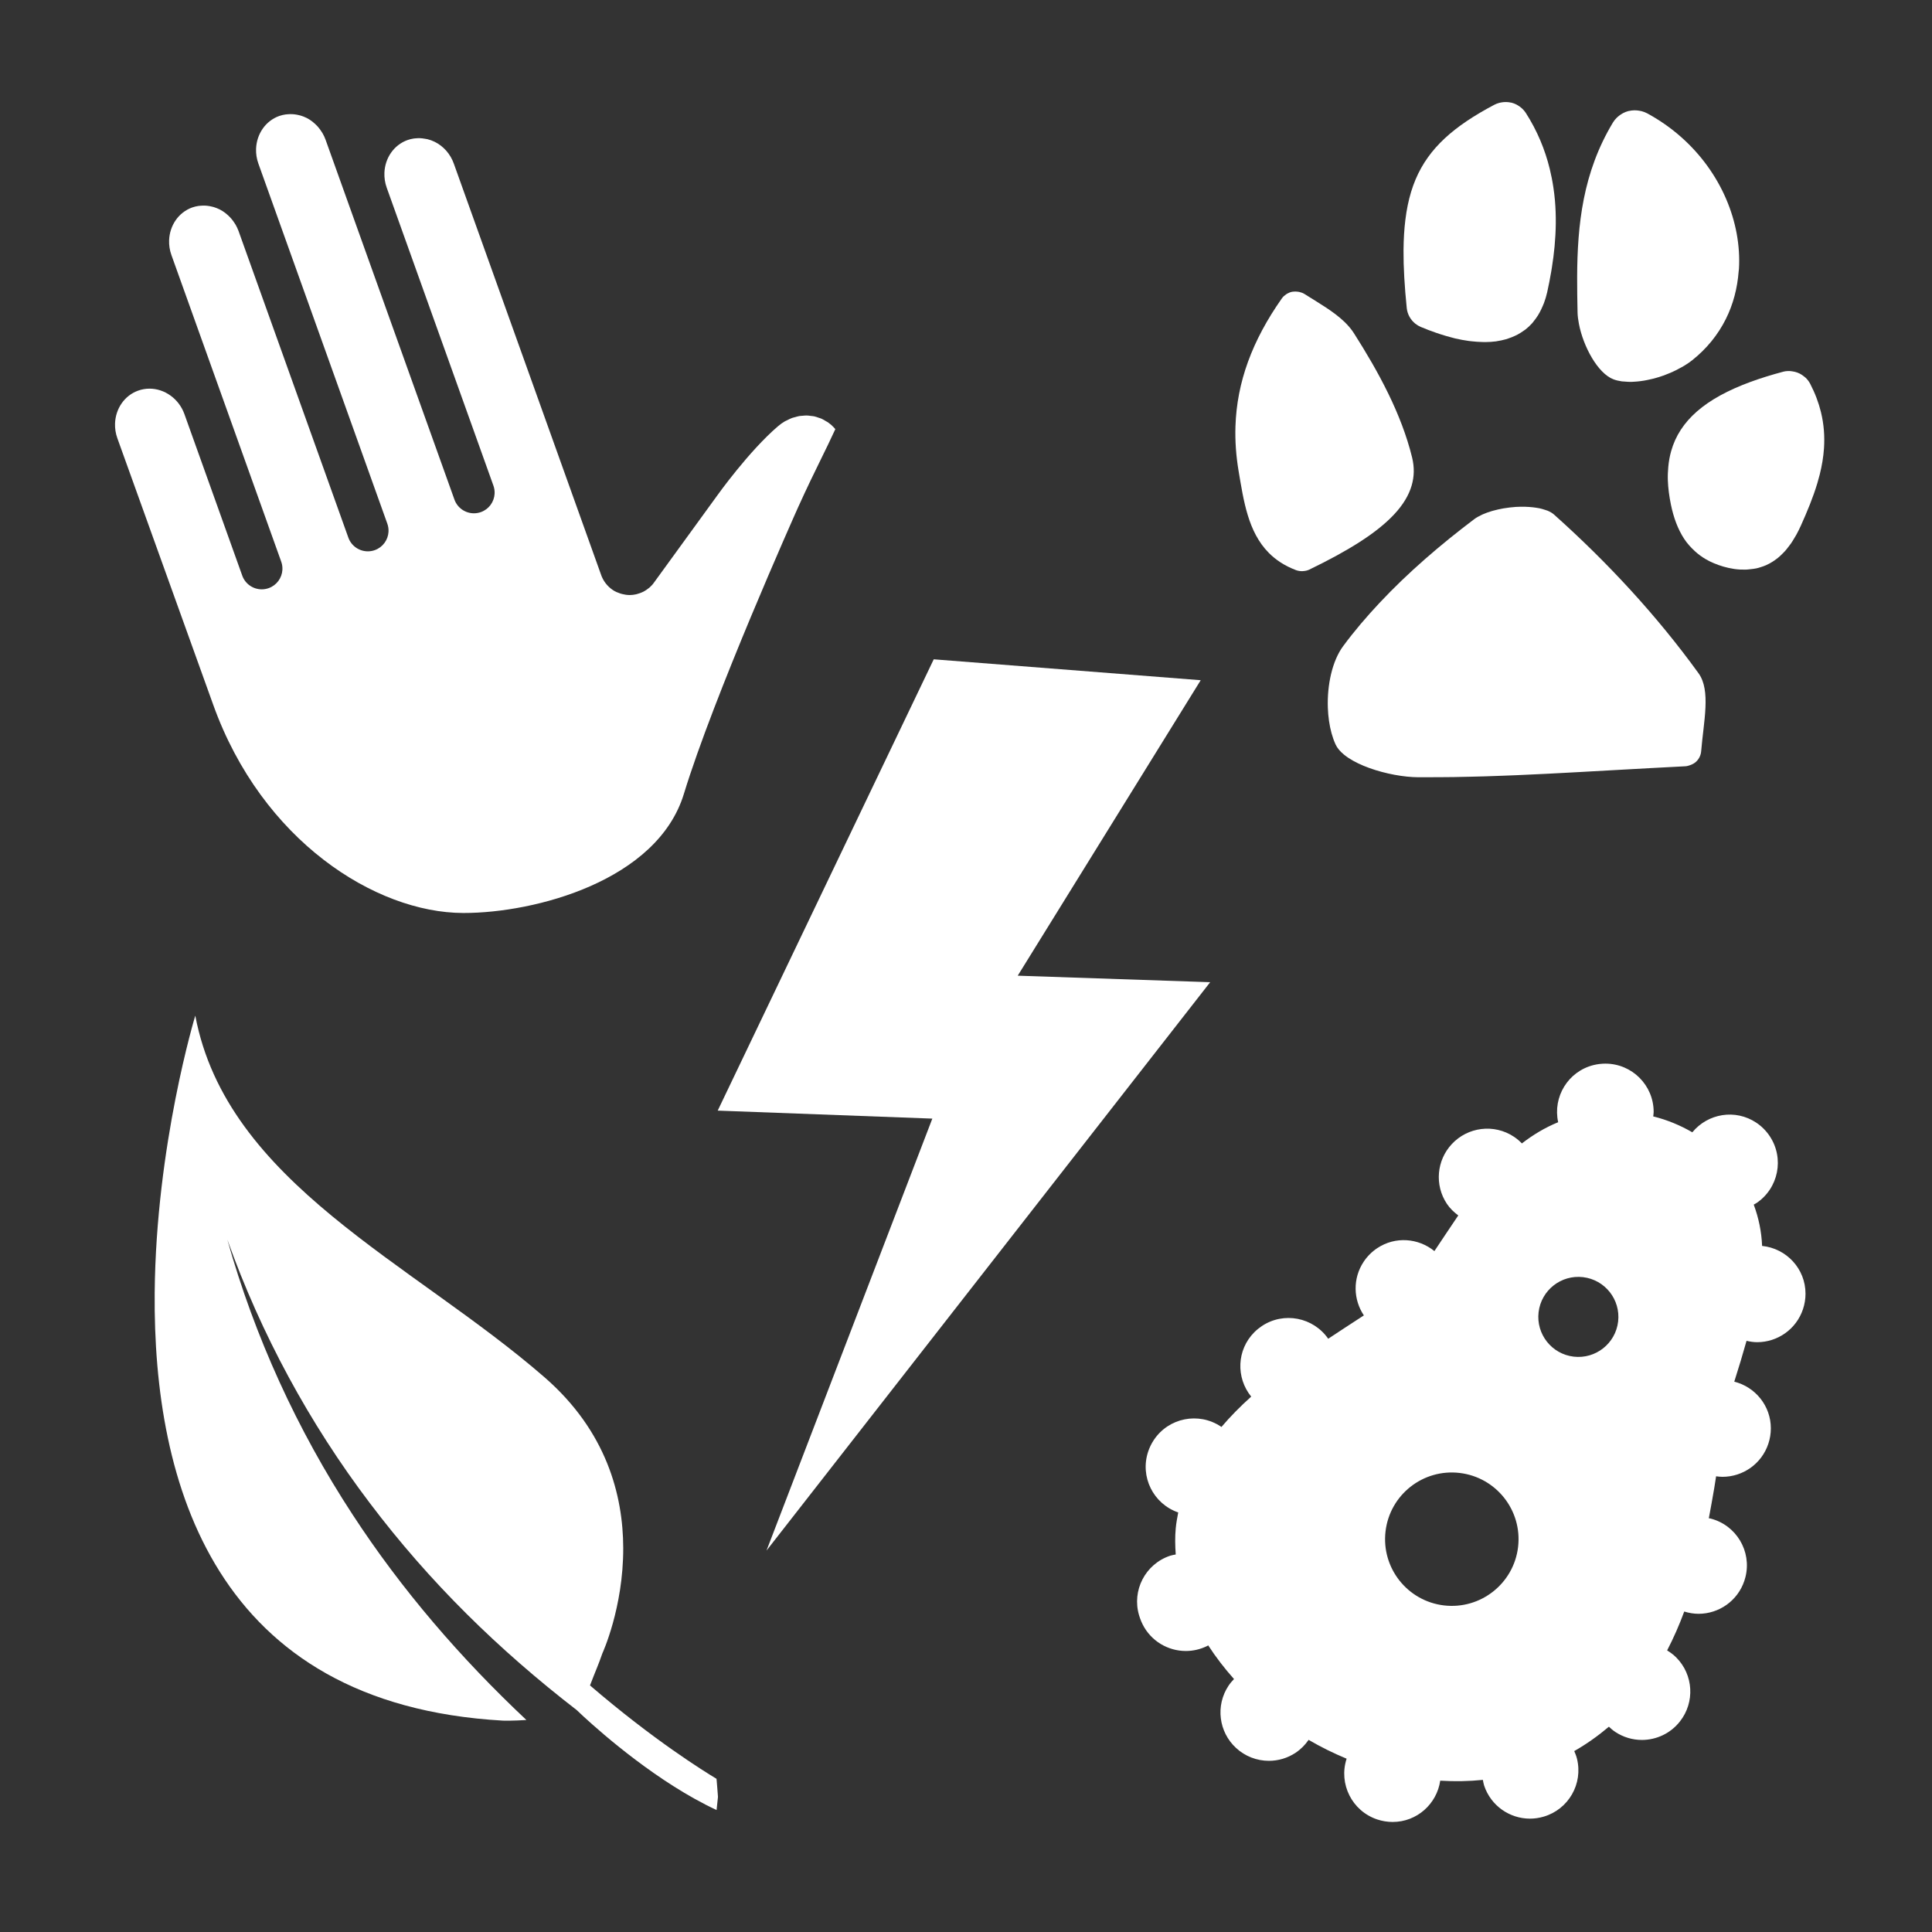
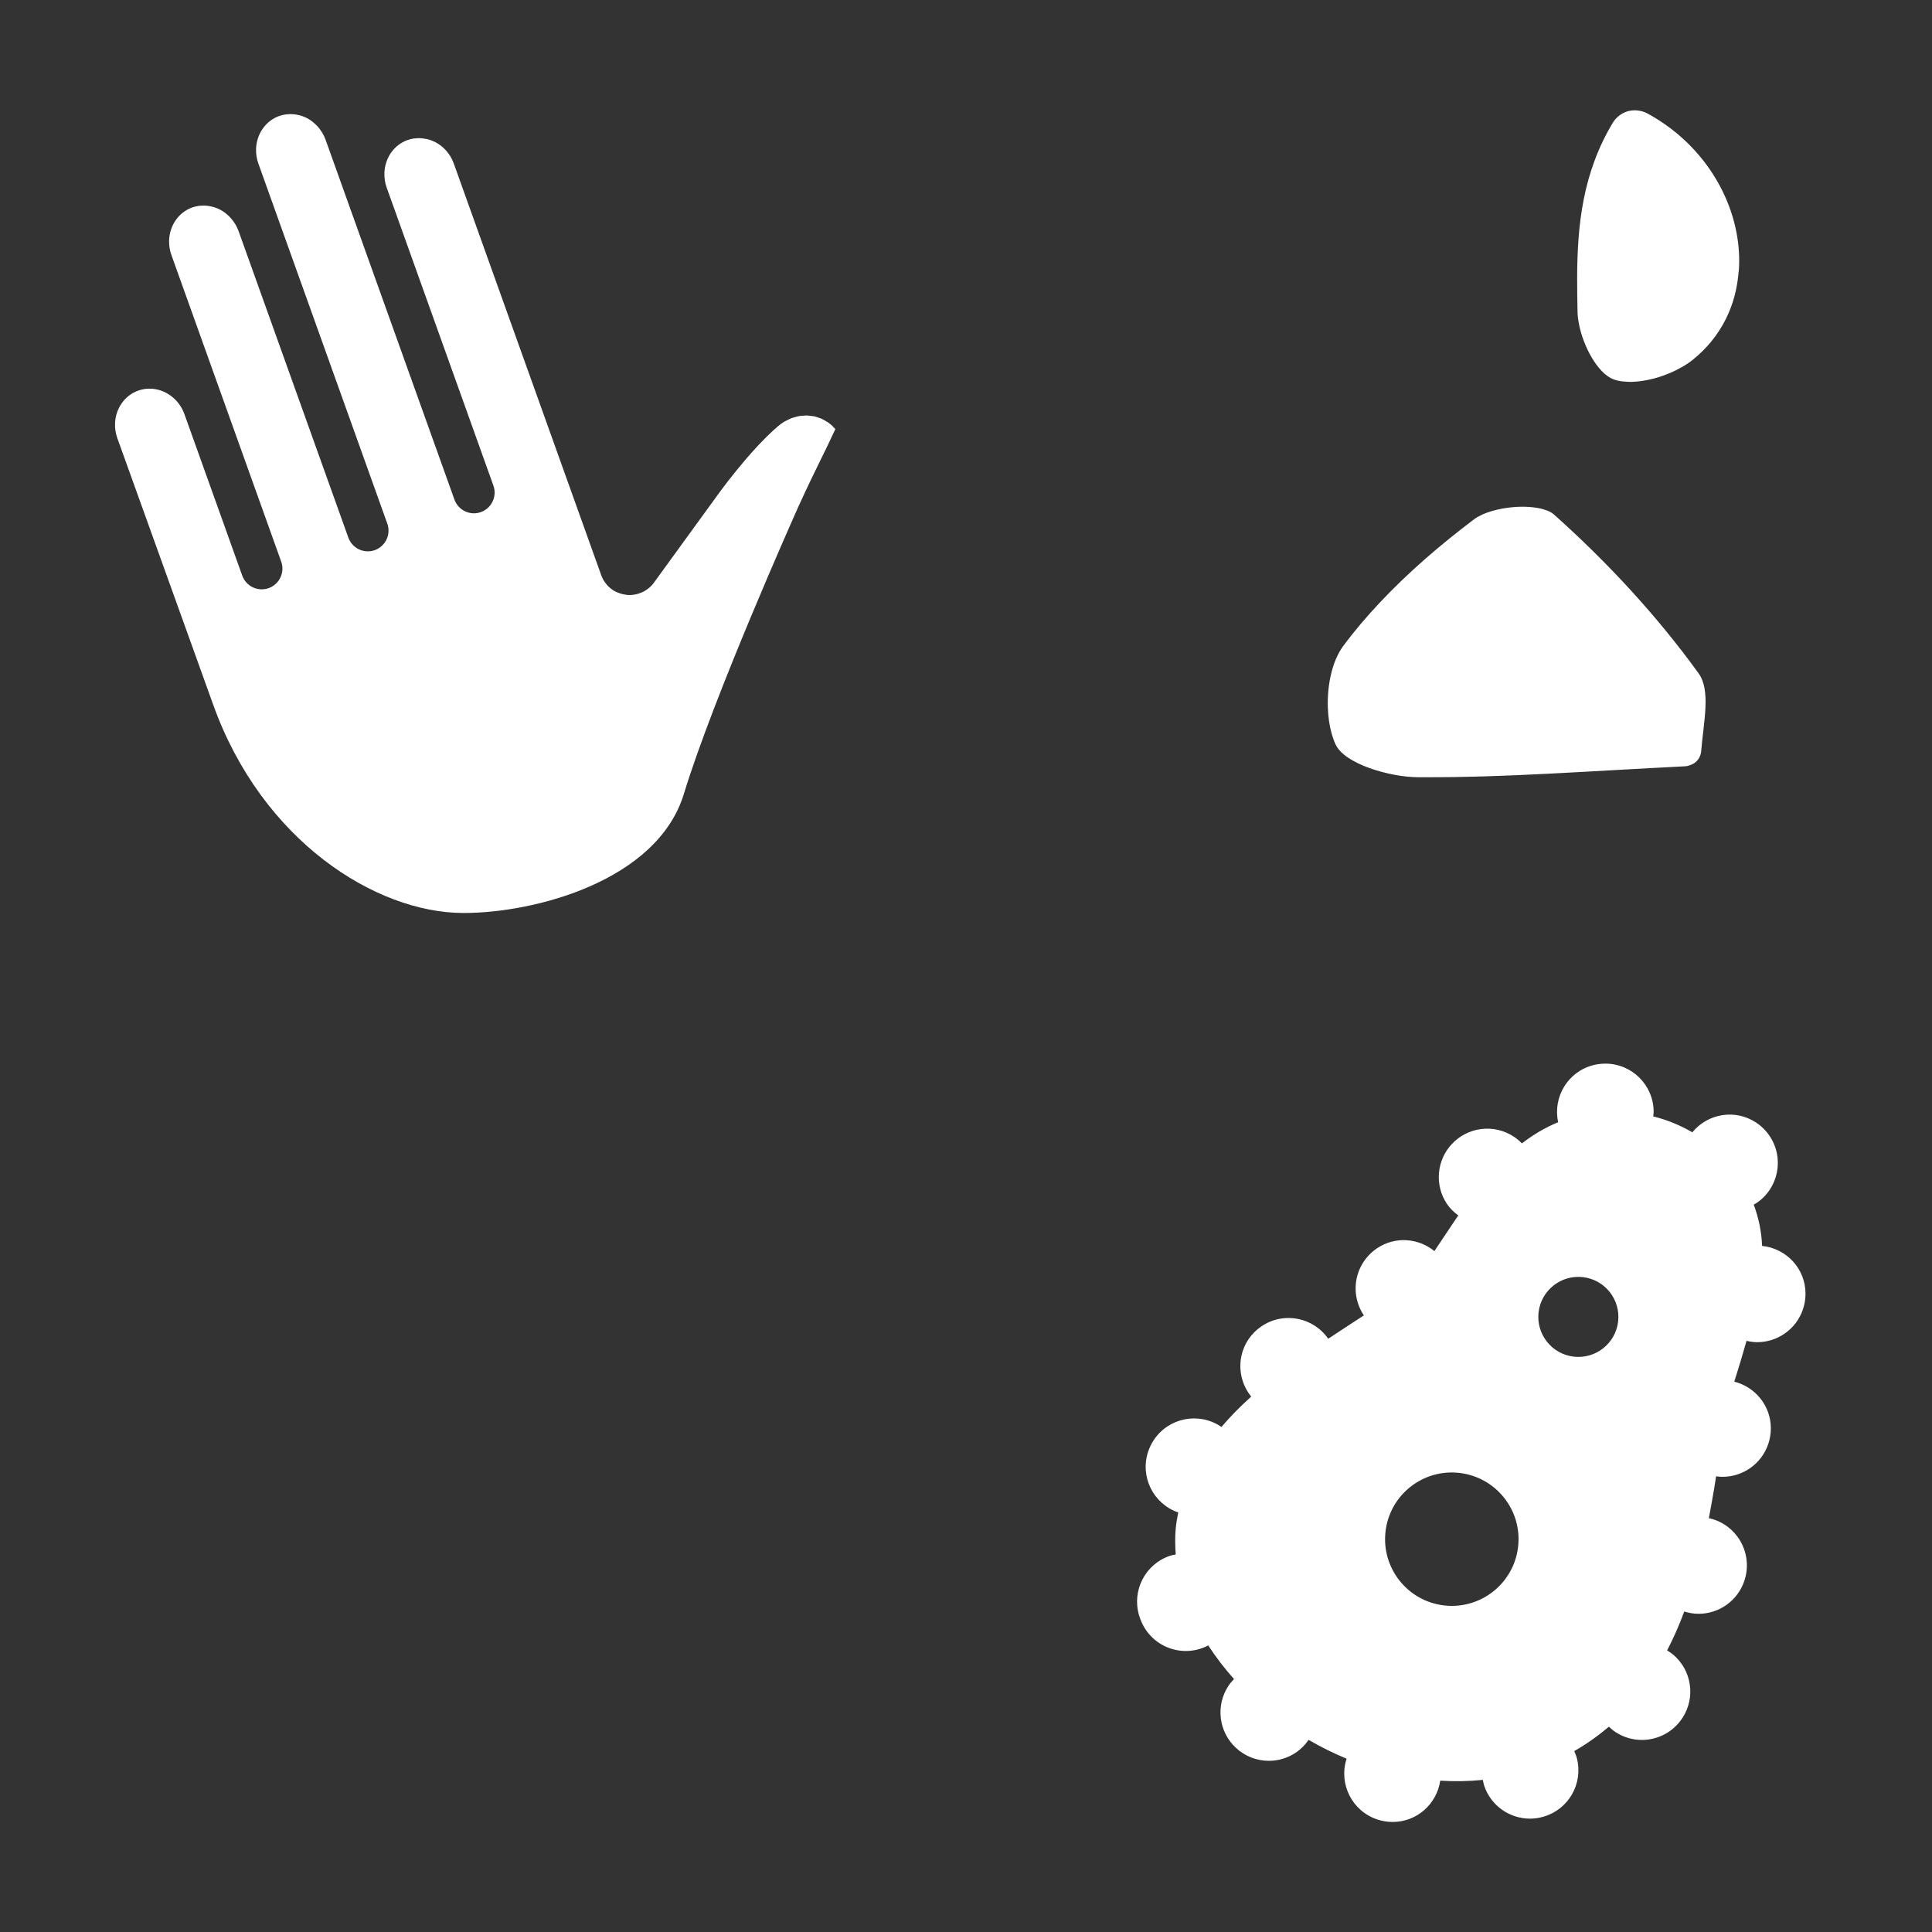
<svg xmlns="http://www.w3.org/2000/svg" xmlns:ns1="http://www.inkscape.org/namespaces/inkscape" xmlns:ns2="http://sodipodi.sourceforge.net/DTD/sodipodi-0.dtd" version="1.1" id="svg2" ns1:export-filename="Y:\Logos\Nutrients\Nutrients.png" ns1:export-xdpi="90" ns1:export-ydpi="90" ns1:version="0.48.2 r9819" ns2:docname="Nutrients.svg" x="0px" y="0px" width="140px" height="140px" viewBox="0 0 140 140" enable-background="new 0 0 140 140" xml:space="preserve">
  <rect x="0" y="0" width="140" height="140" fill="#333333" stroke="none" />
  <ns2:namedview bordercolor="#666666" borderopacity="1" gridtolerance="10" guidetolerance="10" id="namedview4" ns1:current-layer="g10" ns1:cx="122.72355" ns1:cy="1.3894326" ns1:pageopacity="1" ns1:pageshadow="2" ns1:window-height="850" ns1:window-maximized="1" ns1:window-width="1597" ns1:window-x="-8" ns1:window-y="-8" ns1:zoom="2.8284271" objecttolerance="10" pagecolor="#ffffff" showgrid="false">
	</ns2:namedview>
  <ns2:namedview bordercolor="#666666" borderopacity="1" gridtolerance="10" guidetolerance="10" id="namedview4" ns1:current-layer="g10" ns1:cx="122.72355" ns1:cy="1.3894326" ns1:pageopacity="1" ns1:pageshadow="2" ns1:window-height="850" ns1:window-maximized="1" ns1:window-width="1597" ns1:window-x="-8" ns1:window-y="-8" ns1:zoom="2.8284271" objecttolerance="10" pagecolor="#ffffff" showgrid="false">
	</ns2:namedview>
  <ns2:namedview bordercolor="#666666" borderopacity="1" gridtolerance="10" guidetolerance="10" id="namedview4" ns1:current-layer="g10" ns1:cx="122.72355" ns1:cy="1.3894326" ns1:pageopacity="1" ns1:pageshadow="2" ns1:window-height="850" ns1:window-maximized="1" ns1:window-width="1597" ns1:window-x="-8" ns1:window-y="-8" ns1:zoom="2.8284271" objecttolerance="10" pagecolor="#ffffff" showgrid="false">
	</ns2:namedview>
  <ns2:namedview bordercolor="#666666" borderopacity="1" gridtolerance="10" guidetolerance="10" id="namedview4" ns1:current-layer="g10" ns1:cx="122.72355" ns1:cy="1.3894326" ns1:pageopacity="1" ns1:pageshadow="2" ns1:window-height="850" ns1:window-maximized="1" ns1:window-width="1597" ns1:window-x="-8" ns1:window-y="-8" ns1:zoom="2.8284271" objecttolerance="10" pagecolor="#ffffff" showgrid="false">
	</ns2:namedview>
  <ns2:namedview bordercolor="#666666" borderopacity="1" gridtolerance="10" guidetolerance="10" id="namedview4" ns1:current-layer="g10" ns1:cx="122.72355" ns1:cy="1.3894326" ns1:pageopacity="1" ns1:pageshadow="2" ns1:window-height="850" ns1:window-maximized="1" ns1:window-width="1597" ns1:window-x="-8" ns1:window-y="-8" ns1:zoom="2.8284271" objecttolerance="10" pagecolor="#ffffff" showgrid="false">
	</ns2:namedview>
  <ns2:namedview bordercolor="#666666" borderopacity="1" gridtolerance="10" guidetolerance="10" id="namedview4" ns1:current-layer="g10" ns1:cx="122.72355" ns1:cy="1.3894326" ns1:pageopacity="1" ns1:pageshadow="2" ns1:window-height="850" ns1:window-maximized="1" ns1:window-width="1597" ns1:window-x="-8" ns1:window-y="-8" ns1:zoom="2.8284271" objecttolerance="10" pagecolor="#ffffff" showgrid="false">
	</ns2:namedview>
  <ns2:namedview bordercolor="#666666" borderopacity="1" gridtolerance="10" guidetolerance="10" id="namedview4" ns1:current-layer="g10" ns1:cx="122.72355" ns1:cy="1.3894326" ns1:pageopacity="1" ns1:pageshadow="2" ns1:window-height="850" ns1:window-maximized="1" ns1:window-width="1597" ns1:window-x="-8" ns1:window-y="-8" ns1:zoom="2.8284271" objecttolerance="10" pagecolor="#ffffff" showgrid="false">
	</ns2:namedview>
  <ns2:namedview bordercolor="#666666" borderopacity="1" gridtolerance="10" guidetolerance="10" id="namedview4" ns1:current-layer="g10" ns1:cx="122.72355" ns1:cy="1.3894326" ns1:pageopacity="1" ns1:pageshadow="2" ns1:window-height="850" ns1:window-maximized="1" ns1:window-width="1597" ns1:window-x="-8" ns1:window-y="-8" ns1:zoom="2.8284271" objecttolerance="10" pagecolor="#ffffff" showgrid="false">
	</ns2:namedview>
  <ns2:namedview bordercolor="#666666" borderopacity="1" gridtolerance="10" guidetolerance="10" id="namedview4" ns1:current-layer="g10" ns1:cx="122.72355" ns1:cy="1.3894326" ns1:pageopacity="1" ns1:pageshadow="2" ns1:window-height="850" ns1:window-maximized="1" ns1:window-width="1597" ns1:window-x="-8" ns1:window-y="-8" ns1:zoom="2.8284271" objecttolerance="10" pagecolor="#ffffff" showgrid="false">
	</ns2:namedview>
  <ns2:namedview bordercolor="#666666" borderopacity="1" gridtolerance="10" guidetolerance="10" id="namedview4" ns1:current-layer="g10" ns1:cx="122.72355" ns1:cy="1.3894326" ns1:pageopacity="1" ns1:pageshadow="2" ns1:window-height="850" ns1:window-maximized="1" ns1:window-width="1597" ns1:window-x="-8" ns1:window-y="-8" ns1:zoom="2.8284271" objecttolerance="10" pagecolor="#ffffff" showgrid="false">
	</ns2:namedview>
  <ns2:namedview bordercolor="#666666" borderopacity="1" gridtolerance="10" guidetolerance="10" id="namedview4" ns1:current-layer="g10" ns1:cx="122.72355" ns1:cy="1.3894326" ns1:pageopacity="1" ns1:pageshadow="2" ns1:window-height="850" ns1:window-maximized="1" ns1:window-width="1597" ns1:window-x="-8" ns1:window-y="-8" ns1:zoom="2.8284271" objecttolerance="10" pagecolor="#ffffff" showgrid="false">
	</ns2:namedview>
  <ns2:namedview bordercolor="#666666" borderopacity="1" gridtolerance="10" guidetolerance="10" id="namedview4" ns1:current-layer="g10" ns1:cx="122.72355" ns1:cy="1.3894326" ns1:pageopacity="1" ns1:pageshadow="2" ns1:window-height="850" ns1:window-maximized="1" ns1:window-width="1597" ns1:window-x="-8" ns1:window-y="-8" ns1:zoom="2.8284271" objecttolerance="10" pagecolor="#ffffff" showgrid="false">
	</ns2:namedview>
  <ns2:namedview bordercolor="#666666" borderopacity="1" gridtolerance="10" guidetolerance="10" id="namedview4" ns1:current-layer="g10" ns1:cx="122.72355" ns1:cy="1.3894326" ns1:pageopacity="1" ns1:pageshadow="2" ns1:window-height="850" ns1:window-maximized="1" ns1:window-width="1597" ns1:window-x="-8" ns1:window-y="-8" ns1:zoom="2.8284271" objecttolerance="10" pagecolor="#ffffff" showgrid="false">
	</ns2:namedview>
  <ns2:namedview bordercolor="#666666" borderopacity="1" gridtolerance="10" guidetolerance="10" id="namedview4" ns1:current-layer="g10" ns1:cx="122.72355" ns1:cy="1.3894326" ns1:pageopacity="1" ns1:pageshadow="2" ns1:window-height="850" ns1:window-maximized="1" ns1:window-width="1597" ns1:window-x="-8" ns1:window-y="-8" ns1:zoom="2.8284271" objecttolerance="10" pagecolor="#ffffff" showgrid="false">
	</ns2:namedview>
-   <polygon fill="#FFFFFF" points="67.662,47.776 52.008,80.479 67.56,81.059 55.544,112.361 87.694,71.174 73.748,70.702   87.008,49.291 " />
  <g>
    <path fill="#FFFFFF" d="M60.439,30.989c-0.133-0.143-0.276-0.268-0.427-0.375c-0.051-0.037-0.108-0.061-0.161-0.093   c-0.107-0.065-0.213-0.133-0.327-0.183c-0.067-0.029-0.138-0.045-0.206-0.069c-0.106-0.037-0.21-0.077-0.319-0.1   c-0.075-0.016-0.153-0.019-0.229-0.029c-0.106-0.014-0.212-0.03-0.319-0.032c-0.1-0.001-0.2,0.011-0.3,0.02   c-0.078,0.007-0.155,0.008-0.233,0.021c-0.107,0.019-0.212,0.052-0.318,0.082c-0.071,0.021-0.143,0.033-0.213,0.059   c-0.119,0.043-0.234,0.104-0.35,0.163c-0.054,0.028-0.11,0.047-0.163,0.078c-0.167,0.098-0.329,0.212-0.484,0.344   c-2.114,1.803-4.394,5-4.417,5.032L47.4,42.203c-0.092,0.136-0.202,0.253-0.32,0.36c-0.036,0.033-0.076,0.06-0.114,0.089   c-0.088,0.069-0.179,0.132-0.277,0.186c-0.047,0.026-0.094,0.05-0.143,0.073c-0.102,0.047-0.208,0.084-0.316,0.115   c-0.045,0.013-0.088,0.029-0.133,0.039c-0.154,0.034-0.312,0.055-0.471,0.055c-0.002,0-0.003,0-0.005,0   c-0.006,0-0.012-0.002-0.018-0.002c-0.176-0.001-0.351-0.03-0.524-0.074c-0.046-0.012-0.09-0.024-0.135-0.039   c-0.179-0.058-0.356-0.131-0.52-0.239c-0.419-0.276-0.731-0.687-0.883-1.158L32.885,11.856c-0.25-0.699-0.744-1.262-1.391-1.582   c-0.001,0-0.002-0.001-0.003-0.001c-0.169-0.083-0.344-0.144-0.521-0.188c-0.059-0.015-0.118-0.019-0.178-0.03   c-0.12-0.021-0.241-0.039-0.362-0.042c-0.1-0.003-0.2,0.001-0.3,0.011c-0.049,0.004-0.097,0.005-0.145,0.013   c-0.153,0.023-0.306,0.059-0.454,0.112c-1.004,0.36-1.636,1.318-1.675,2.375c-0.013,0.352,0.039,0.715,0.165,1.071l7.734,21.595   c0.07,0.195,0.097,0.395,0.086,0.59c-0.033,0.583-0.407,1.119-0.992,1.328c-0.167,0.06-0.338,0.088-0.506,0.088   c-0.616,0-1.193-0.382-1.412-0.994l-7.732-21.589l0,0l-1.611-4.501c-0.058-0.163-0.133-0.314-0.216-0.459   c-0.026-0.045-0.056-0.087-0.084-0.13c-0.062-0.097-0.129-0.189-0.201-0.276c-0.036-0.043-0.073-0.085-0.111-0.126   c-0.078-0.083-0.16-0.159-0.246-0.23c-0.037-0.031-0.072-0.064-0.111-0.093c-0.126-0.095-0.258-0.181-0.396-0.251   c-0.006-0.003-0.012-0.004-0.018-0.007c-0.133-0.067-0.272-0.12-0.413-0.163c-0.047-0.014-0.094-0.023-0.141-0.035   c-0.104-0.025-0.21-0.045-0.317-0.057c-0.053-0.006-0.107-0.011-0.161-0.013c-0.108-0.005-0.217-0.001-0.326,0.008   c-0.049,0.004-0.098,0.005-0.148,0.013c-0.157,0.023-0.313,0.058-0.467,0.112c-1.005,0.36-1.637,1.321-1.676,2.379   c-0.013,0.353,0.04,0.716,0.168,1.071l1.386,3.871c0,0.001,0.001,0.003,0.001,0.004l7.956,22.216   c0.07,0.195,0.097,0.395,0.086,0.59c-0.033,0.583-0.407,1.119-0.992,1.328c-0.167,0.06-0.338,0.088-0.506,0.088   c-0.616,0-1.193-0.382-1.412-0.994l-7.956-22.216l-0.002-0.006c-0.059-0.162-0.133-0.313-0.216-0.458   c-0.026-0.045-0.056-0.086-0.084-0.13c-0.063-0.096-0.129-0.189-0.202-0.276c-0.036-0.043-0.073-0.084-0.111-0.125   c-0.078-0.082-0.16-0.158-0.246-0.229c-0.037-0.031-0.072-0.064-0.111-0.092c-0.126-0.095-0.258-0.18-0.397-0.251   c-0.005-0.002-0.011-0.004-0.016-0.006c-0.134-0.067-0.274-0.12-0.416-0.164c-0.046-0.014-0.093-0.022-0.139-0.034   c-0.105-0.026-0.212-0.046-0.32-0.058c-0.052-0.006-0.105-0.01-0.158-0.013c-0.109-0.005-0.218-0.001-0.328,0.008   c-0.049,0.004-0.097,0.005-0.146,0.013c-0.156,0.023-0.312,0.057-0.466,0.112c-1.005,0.36-1.637,1.321-1.675,2.379   c-0.013,0.353,0.04,0.716,0.168,1.071l3.044,8.5l0,0l4.912,13.716c0.07,0.195,0.097,0.395,0.086,0.59   c-0.033,0.583-0.407,1.119-0.992,1.328c-0.167,0.06-0.338,0.088-0.506,0.088c-0.616,0-1.193-0.382-1.412-0.994l-4.188-11.696l0,0   l-0.001-0.004c-0.407-1.132-1.447-1.848-2.53-1.848c-0.275,0-0.553,0.046-0.824,0.143c-1.005,0.36-1.637,1.321-1.675,2.379   c-0.013,0.353,0.04,0.716,0.168,1.071l6.942,19.301c3.54,9.885,11.785,15.077,18.1,15.101c0.021,0,0.041,0,0.062,0   c5.173,0,14.023-2.332,15.948-8.629c2.168-7.095,8.024-20.204,8.272-20.758c0.667-1.473,1.191-2.542,1.668-3.514   c0.36-0.732,0.691-1.407,1.035-2.161c-0.023-0.026-0.05-0.056-0.082-0.091C60.445,30.993,60.442,30.991,60.439,30.989z" />
-     <path fill="#FFFFFF" d="M132.166,31.186c-0.035-0.438-0.105-0.882-0.215-1.331c-0.165-0.674-0.422-1.36-0.787-2.062   c-0.001-0.002-0.003-0.003-0.004-0.005c-0.083-0.158-0.193-0.293-0.316-0.415c-0.04-0.039-0.086-0.068-0.129-0.103   c-0.093-0.075-0.191-0.142-0.297-0.196c-0.055-0.028-0.111-0.051-0.168-0.073c-0.109-0.041-0.222-0.069-0.338-0.087   c-0.058-0.009-0.115-0.021-0.175-0.024c-0.171-0.009-0.345-0.001-0.517,0.045c-0.853,0.227-1.637,0.47-2.352,0.732   c-3.307,1.211-5.151,2.824-5.77,5.024c-0.103,0.365-0.172,0.747-0.208,1.145c-0.028,0.316-0.043,0.64-0.031,0.979   c0.021,0.556,0.096,1.143,0.224,1.761c0.193,0.934,0.499,1.765,0.951,2.46c0.222,0.342,0.494,0.638,0.791,0.911   c0.23,0.21,0.484,0.399,0.763,0.564c0.19,0.112,0.394,0.213,0.608,0.303c0.441,0.185,0.921,0.333,1.472,0.415   c0.294,0.043,0.568,0.054,0.833,0.048c0.111-0.002,0.214-0.018,0.32-0.028c0.159-0.016,0.317-0.033,0.464-0.065   c0.104-0.023,0.202-0.054,0.3-0.085c0.136-0.042,0.27-0.088,0.397-0.145c0.093-0.042,0.182-0.087,0.27-0.136   c0.12-0.065,0.236-0.137,0.346-0.215c0.081-0.057,0.16-0.115,0.237-0.177c0.107-0.087,0.208-0.182,0.306-0.28   c0.068-0.068,0.138-0.135,0.203-0.207c0.097-0.109,0.187-0.225,0.276-0.343c0.056-0.074,0.114-0.145,0.167-0.222   c0.093-0.136,0.179-0.28,0.264-0.425c0.04-0.067,0.083-0.131,0.12-0.201c0.119-0.217,0.23-0.441,0.333-0.67   c0.453-1.009,0.878-2.027,1.188-3.063c0.062-0.207,0.12-0.415,0.172-0.624c0.157-0.626,0.266-1.26,0.31-1.904   C132.201,32.058,132.201,31.625,132.166,31.186z" />
-     <path fill="#FFFFFF" d="M91.94,40.061c0.503,0.507,1.138,0.933,1.952,1.245c0.156,0.06,0.322,0.086,0.487,0.083   c0.013,0,0.026-0.004,0.038-0.004c0.159-0.008,0.317-0.041,0.461-0.11c0.001,0,0.002,0,0.002-0.001   c1.398-0.676,2.609-1.333,3.626-1.985c2.1-1.346,3.373-2.675,3.788-4.107c0.189-0.65,0.206-1.322,0.033-2.028   c-0.772-3.158-2.433-6.21-4.214-9.003c-0.192-0.301-0.427-0.575-0.693-0.831c-0.798-0.768-1.873-1.369-2.884-2.011   c-0.123-0.078-0.258-0.125-0.393-0.155c-0.039-0.009-0.079-0.012-0.119-0.017c-0.111-0.014-0.223-0.017-0.333,0   c-0.021,0.003-0.042,0.003-0.062,0.007c-0.128,0.026-0.251,0.076-0.365,0.142c-0.025,0.015-0.048,0.031-0.071,0.047   c-0.112,0.077-0.218,0.167-0.3,0.284l0,0c-2.157,3.062-3.265,6.083-3.367,9.277c-0.034,1.064,0.044,2.149,0.231,3.26   C90.119,36.28,90.432,38.538,91.94,40.061z" />
    <path fill="#FFFFFF" d="M114.414,23.466c0.31,1.628,1.36,3.591,2.509,4.023c0.182,0.068,0.384,0.115,0.596,0.146   c0.072,0.01,0.152,0.01,0.227,0.016c0.147,0.013,0.295,0.025,0.451,0.022c0.065-0.001,0.133-0.007,0.199-0.011   c0.162-0.008,0.327-0.022,0.494-0.045c0.078-0.011,0.157-0.022,0.236-0.035c0.174-0.029,0.35-0.066,0.525-0.108   c0.063-0.015,0.125-0.027,0.188-0.043c0.235-0.062,0.469-0.134,0.698-0.216c0.052-0.019,0.102-0.041,0.154-0.06   c0.179-0.068,0.355-0.14,0.527-0.218c0.073-0.033,0.143-0.067,0.214-0.102c0.151-0.074,0.297-0.152,0.438-0.232   c0.062-0.036,0.126-0.07,0.186-0.107c0.189-0.116,0.369-0.236,0.529-0.362c0.002-0.002,0.005-0.003,0.007-0.005   c1.085-0.854,1.903-1.88,2.468-3.009c0.539-1.077,0.838-2.25,0.93-3.454c0.004-0.06,0.018-0.117,0.021-0.176   c0.05-0.845-0.007-1.705-0.164-2.561c-0.63-3.421-2.884-6.761-6.48-8.714c-0.002-0.001-0.004-0.001-0.005-0.002   c-0.128-0.069-0.261-0.117-0.395-0.154c-0.042-0.011-0.084-0.018-0.126-0.026c-0.098-0.02-0.197-0.032-0.295-0.037   c-0.044-0.001-0.087-0.004-0.131-0.002c-0.126,0.004-0.251,0.019-0.373,0.047c-0.015,0.003-0.031,0.003-0.045,0.007   c-0.135,0.035-0.264,0.088-0.387,0.152c-0.035,0.018-0.068,0.041-0.103,0.061c-0.09,0.054-0.175,0.116-0.255,0.185   c-0.032,0.028-0.064,0.055-0.094,0.084c-0.101,0.101-0.195,0.211-0.271,0.338c0,0,0,0.001-0.001,0.001   c-2.194,3.637-2.582,7.428-2.599,11.189c-0.004,0.868,0.012,1.734,0.03,2.597C114.322,22.907,114.36,23.183,114.414,23.466z" />
-     <path fill="#FFFFFF" d="M102.567,23.461c0.117,0.093,0.248,0.171,0.39,0.231c0.005,0.002,0.01,0.004,0.015,0.006   c0.375,0.159,0.739,0.295,1.098,0.419c0.101,0.035,0.201,0.068,0.3,0.1c0.304,0.099,0.603,0.186,0.894,0.259   c0.058,0.015,0.118,0.033,0.176,0.047c0.338,0.08,0.665,0.138,0.984,0.183c0.081,0.011,0.159,0.018,0.239,0.027   c0.256,0.028,0.505,0.045,0.746,0.05c0.072,0.001,0.145,0.006,0.216,0.005c0.267-0.003,0.527-0.017,0.774-0.05   c0.022-0.003,0.042-0.009,0.064-0.012c0.225-0.033,0.44-0.08,0.647-0.138c0.072-0.021,0.141-0.045,0.21-0.069   c0.156-0.052,0.306-0.111,0.451-0.179c0.069-0.032,0.138-0.064,0.204-0.1c0.154-0.082,0.299-0.175,0.439-0.276   c0.042-0.03,0.087-0.056,0.128-0.088c0.174-0.137,0.336-0.289,0.486-0.457c0.038-0.043,0.072-0.092,0.108-0.137   c0.109-0.133,0.212-0.274,0.307-0.425c0.042-0.067,0.082-0.138,0.121-0.209c0.083-0.15,0.158-0.309,0.228-0.475   c0.03-0.073,0.063-0.143,0.091-0.218c0.089-0.244,0.169-0.499,0.231-0.775v-0.001c0.112-0.502,0.21-1.007,0.296-1.513   c0.015-0.09,0.03-0.18,0.044-0.271c0.082-0.515,0.149-1.03,0.197-1.545c0.051-0.556,0.081-1.111,0.087-1.665   c0.005-0.554-0.014-1.106-0.061-1.655c-0.027-0.314-0.066-0.626-0.112-0.938c-0.067-0.456-0.156-0.908-0.266-1.358   c-0.343-1.394-0.902-2.756-1.74-4.061c-0.001-0.001-0.002-0.002-0.003-0.004c-0.072-0.111-0.159-0.208-0.252-0.298   c-0.028-0.026-0.058-0.05-0.088-0.075c-0.074-0.062-0.152-0.117-0.234-0.165c-0.031-0.018-0.062-0.038-0.094-0.054   c-0.113-0.057-0.231-0.104-0.354-0.135c-0.013-0.003-0.026-0.003-0.039-0.006c-0.112-0.025-0.226-0.038-0.341-0.042   c-0.039-0.001-0.078,0.001-0.118,0.002c-0.09,0.003-0.181,0.015-0.27,0.032c-0.037,0.008-0.075,0.014-0.112,0.023   c-0.124,0.033-0.247,0.076-0.364,0.138c-1.474,0.778-2.661,1.564-3.599,2.437c-0.469,0.437-0.876,0.895-1.225,1.385   c-0.175,0.245-0.335,0.497-0.482,0.759c-0.6,1.072-0.966,2.299-1.146,3.758c-0.082,0.667-0.126,1.381-0.133,2.155   c0,0.014-0.001,0.026-0.001,0.04c-0.008,1.243,0.075,2.632,0.234,4.202C101.986,22.775,102.216,23.183,102.567,23.461z" />
    <path fill="#FFFFFF" d="M112.601,37.278c-0.001-0.001-0.003-0.001-0.004-0.002c-0.119-0.106-0.276-0.193-0.452-0.268   c-0.059-0.025-0.128-0.042-0.192-0.064c-0.131-0.044-0.266-0.084-0.415-0.115c-0.082-0.017-0.17-0.029-0.257-0.042   c-0.15-0.022-0.305-0.039-0.465-0.05c-0.093-0.006-0.186-0.011-0.282-0.014c-0.229-0.005-0.461-0.005-0.698,0.01   c-0.02,0.001-0.04,0.004-0.059,0.006c-0.252,0.018-0.504,0.048-0.753,0.089c-0.031,0.005-0.062,0.009-0.093,0.014   c-0.248,0.043-0.489,0.099-0.721,0.163c-0.043,0.012-0.085,0.024-0.128,0.036c-0.225,0.067-0.439,0.144-0.634,0.23   c-0.031,0.014-0.06,0.029-0.09,0.043c-0.199,0.094-0.383,0.195-0.533,0.309l0,0c-2.421,1.828-4.776,3.844-6.855,6.06   c-0.945,1.007-1.838,2.051-2.645,3.145c-0.792,1.073-1.16,2.812-1.105,4.447c0.022,0.654,0.112,1.291,0.27,1.862   c0.079,0.286,0.175,0.555,0.287,0.802c0.121,0.266,0.335,0.515,0.615,0.745c0.187,0.153,0.403,0.298,0.642,0.433   c0.119,0.067,0.244,0.133,0.374,0.195c0.259,0.125,0.537,0.241,0.827,0.345c0.289,0.104,0.59,0.198,0.895,0.279   c0.305,0.082,0.613,0.151,0.918,0.208c0.305,0.057,0.607,0.101,0.898,0.131s0.571,0.046,0.833,0.048   c0.526,0.003,1.053-0.001,1.579-0.005c0.334-0.002,0.667-0.004,1.001-0.009c0.411-0.006,0.824-0.016,1.237-0.026   c0.332-0.008,0.663-0.015,0.996-0.025c0.424-0.013,0.851-0.029,1.279-0.045c0.329-0.012,0.656-0.023,0.988-0.038   c0.442-0.019,0.89-0.04,1.337-0.062c0.326-0.015,0.649-0.029,0.978-0.046c0.498-0.025,1.005-0.053,1.512-0.08   c0.286-0.016,0.568-0.03,0.857-0.046c0.665-0.037,1.34-0.074,2.024-0.113c0.48-0.027,0.969-0.054,1.46-0.081   c0.485-0.027,0.963-0.054,1.459-0.081c0.633-0.034,1.284-0.068,1.937-0.102c0.236-0.012,0.461-0.025,0.7-0.037   c0.124-0.006,0.239-0.042,0.35-0.081c0.163-0.058,0.315-0.138,0.437-0.254c0.205-0.195,0.339-0.46,0.363-0.758   c0.175-2.156,0.715-4.395-0.191-5.647C120.062,44.609,116.472,40.735,112.601,37.278z" />
-     <path fill="#FFFFFF" d="M52.023,130.164c0-0.006-0.001-0.02-0.002-0.028c-0.004-0.055-0.01-0.135-0.017-0.229   c-0.009-0.113-0.018-0.24-0.029-0.373c-0.003-0.035-0.005-0.069-0.008-0.104c-0.004-0.046-0.007-0.092-0.011-0.135   c-0.004-0.047-0.007-0.088-0.011-0.13c-0.002-0.027-0.005-0.057-0.007-0.081c-0.003-0.033-0.005-0.055-0.007-0.081   s-0.004-0.052-0.006-0.069c-0.001-0.014-0.002-0.019-0.003-0.025c-0.001-0.013-0.003-0.026-0.002-0.011   c-0.932-0.565-4.523-2.78-9.166-6.766c0.435-1.145,0.566-1.374,0.898-2.328c0,0,1.521-3.294,1.51-7.631   c-0.01-3.827-1.212-8.466-5.704-12.371c-9.584-8.332-23.012-14.06-25.307-26.206c0,0-2.849,9.371-2.942,20.091   c-0.12,13.783,4.315,29.797,25.216,30.995c0.001,0,0.006,0,0.007,0c0.029,0.002,0.089,0.003,0.165,0.004c0.015,0,0.033,0,0.05,0   c0.183,0.001,0.463-0.001,0.805-0.014c0.039-0.001,0.08-0.003,0.12-0.005c0.175-0.007,0.36-0.017,0.559-0.03   c0.004,0,0.008,0,0.013-0.001c-4.758-4.471-9.039-9.434-12.586-14.872c-4.035-6.165-7.11-12.917-9.085-19.938   c2.453,6.871,5.953,13.317,10.313,19.075c4.354,5.768,9.339,10.639,15.009,15.021l0.499,0.469c1.379,1.27,5.424,4.812,9.632,6.771   l0.1-0.945c0.001,0.004-0.001-0.016-0.002-0.03C52.024,130.179,52.024,130.179,52.023,130.164z" />
    <path fill="#FFFFFF" d="M127.688,90.284c-0.04-1.037-0.253-2.042-0.606-2.994c0.062-0.037,0.127-0.065,0.188-0.106   c1.608-1.072,2.043-3.245,0.971-4.854c-0.256-0.385-0.593-0.723-0.978-0.979c-1.51-1.006-3.503-0.672-4.631,0.7   c-0.862-0.5-1.806-0.898-2.833-1.152c0.01-0.108,0.031-0.213,0.031-0.324c0-1.933-1.567-3.5-3.5-3.5   c-0.286,0-0.581,0.036-0.858,0.105c-1.841,0.46-2.964,2.299-2.562,4.14c-0.957,0.391-1.828,0.917-2.628,1.536   c-0.171-0.177-0.36-0.34-0.573-0.481c-1.452-0.968-3.365-0.707-4.513,0.537c-1.079,1.159-1.265,2.948-0.348,4.324   c0.227,0.34,0.515,0.606,0.824,0.838c-0.619,0.905-1.192,1.789-1.73,2.585c-1.159-0.945-2.834-1.086-4.143-0.213   c-0.385,0.256-0.723,0.593-0.979,0.978c-0.811,1.216-0.757,2.753,0.011,3.895c-0.851,0.554-1.718,1.116-2.584,1.691   c-1.086-1.56-3.221-1.977-4.81-0.918c-0.191,0.128-0.378,0.28-0.541,0.443c-1.28,1.279-1.346,3.294-0.229,4.669   c-0.779,0.698-1.503,1.43-2.159,2.201c-0.015-0.01-0.026-0.023-0.041-0.033c-1.608-1.07-3.78-0.639-4.854,0.971   c-0.173,0.259-0.314,0.548-0.413,0.844c-0.607,1.821,0.369,3.786,2.179,4.411c-0.074,0.382-0.146,0.765-0.182,1.165   c-0.056,0.61-0.045,1.24,0.001,1.881c-0.136,0.028-0.272,0.046-0.407,0.091c-1.8,0.6-2.788,2.52-2.247,4.324   c0.022,0.075,0.048,0.149,0.074,0.223c0.05,0.142,0.11,0.286,0.177,0.419c0.613,1.227,1.85,1.936,3.134,1.936   c0.525,0,1.06-0.119,1.562-0.37c0.022-0.011,0.039-0.026,0.06-0.038c0.557,0.86,1.186,1.673,1.87,2.441   c-0.141,0.147-0.276,0.302-0.393,0.477c-0.968,1.452-0.708,3.365,0.536,4.512c0.656,0.612,1.516,0.937,2.387,0.937   c0.667,0,1.342-0.19,1.938-0.588c0.382-0.255,0.693-0.575,0.938-0.931c0.887,0.517,1.808,0.973,2.754,1.364   c-0.595,1.826,0.393,3.794,2.219,4.403c0.356,0.119,0.74,0.182,1.116,0.182c1.759,0,3.201-1.302,3.449-2.992   c1.032,0.064,2.065,0.048,3.089-0.057c0.028,0.138,0.047,0.276,0.093,0.414c0.489,1.467,1.854,2.395,3.32,2.395   c0.331,0,0.668-0.048,1-0.147c1.791-0.526,2.862-2.378,2.405-4.205c-0.048-0.191-0.12-0.369-0.196-0.544   c0.871-0.495,1.709-1.089,2.512-1.766c0.14,0.132,0.285,0.261,0.451,0.371c0.597,0.397,1.271,0.588,1.938,0.588   c1.05,0,2.082-0.472,2.764-1.349c1.079-1.373,0.986-3.368-0.28-4.634c-0.2-0.2-0.423-0.362-0.654-0.504   c0.475-0.917,0.888-1.86,1.24-2.818c0.345,0.107,0.694,0.164,1.038,0.164c1.465,0,2.83-0.928,3.319-2.395   c0.028-0.085,0.057-0.181,0.078-0.268c0.469-1.875-0.671-3.775-2.547-4.244c-0.036-0.009-0.071-0.008-0.107-0.016   c0.141-0.741,0.273-1.484,0.4-2.229c0.048-0.284,0.088-0.549,0.127-0.812c0.156,0.021,0.311,0.038,0.466,0.038   c1.465,0,2.83-0.928,3.319-2.395c0.119-0.356,0.182-0.74,0.182-1.116c0-1.638-1.13-3.002-2.65-3.384   c0.316-0.987,0.637-2.062,0.889-2.959c0.258,0.059,0.516,0.098,0.772,0.098c1.465,0,2.83-0.928,3.319-2.395   c0.119-0.356,0.182-0.74,0.182-1.116C130.835,91.937,129.452,90.464,127.688,90.284z M104.637,116.335   c-2.652-0.313-4.548-2.717-4.236-5.367c0.313-2.653,2.716-4.546,5.368-4.233s4.55,2.713,4.237,5.366   C109.694,114.748,107.29,116.647,104.637,116.335z M114.034,98.308c-1.591-0.188-2.729-1.63-2.542-3.22   c0.188-1.592,1.63-2.728,3.221-2.541c1.591,0.188,2.73,1.628,2.542,3.22C117.068,97.356,115.625,98.495,114.034,98.308z" />
  </g>
  <rect fill="none" width="140" height="140" />
</svg>